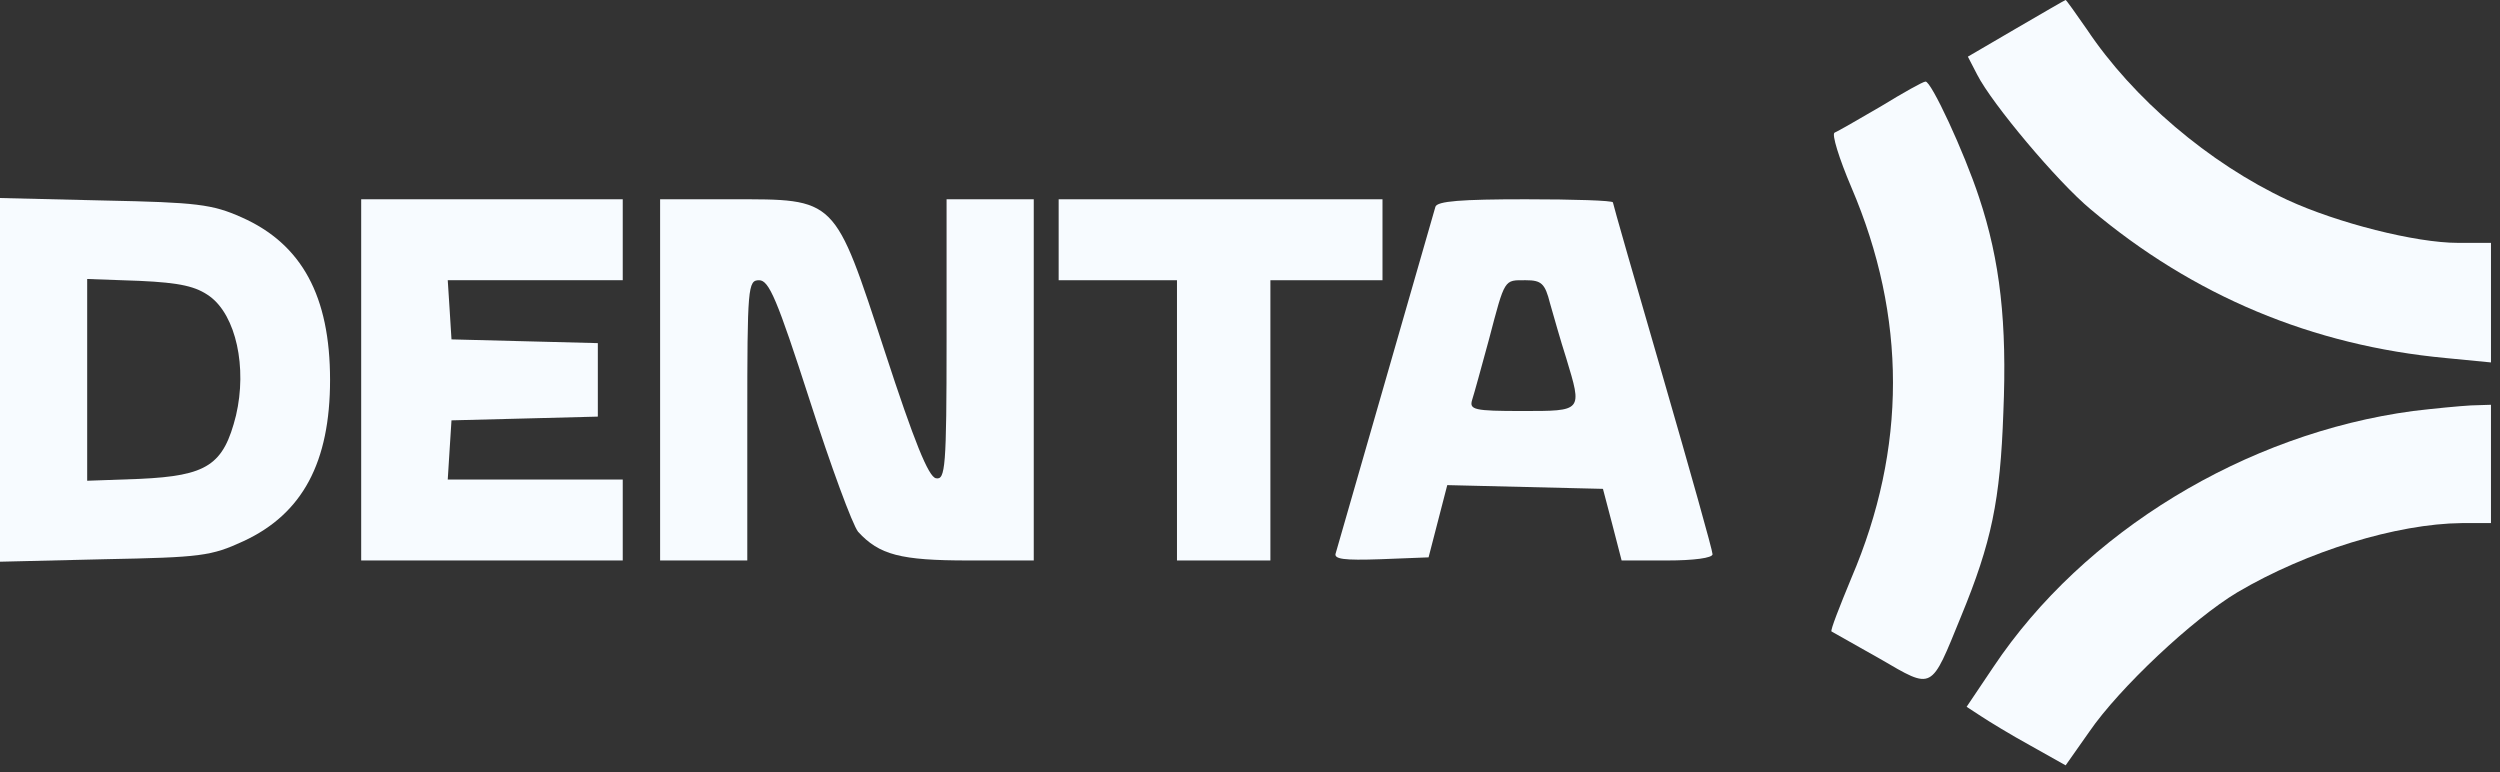
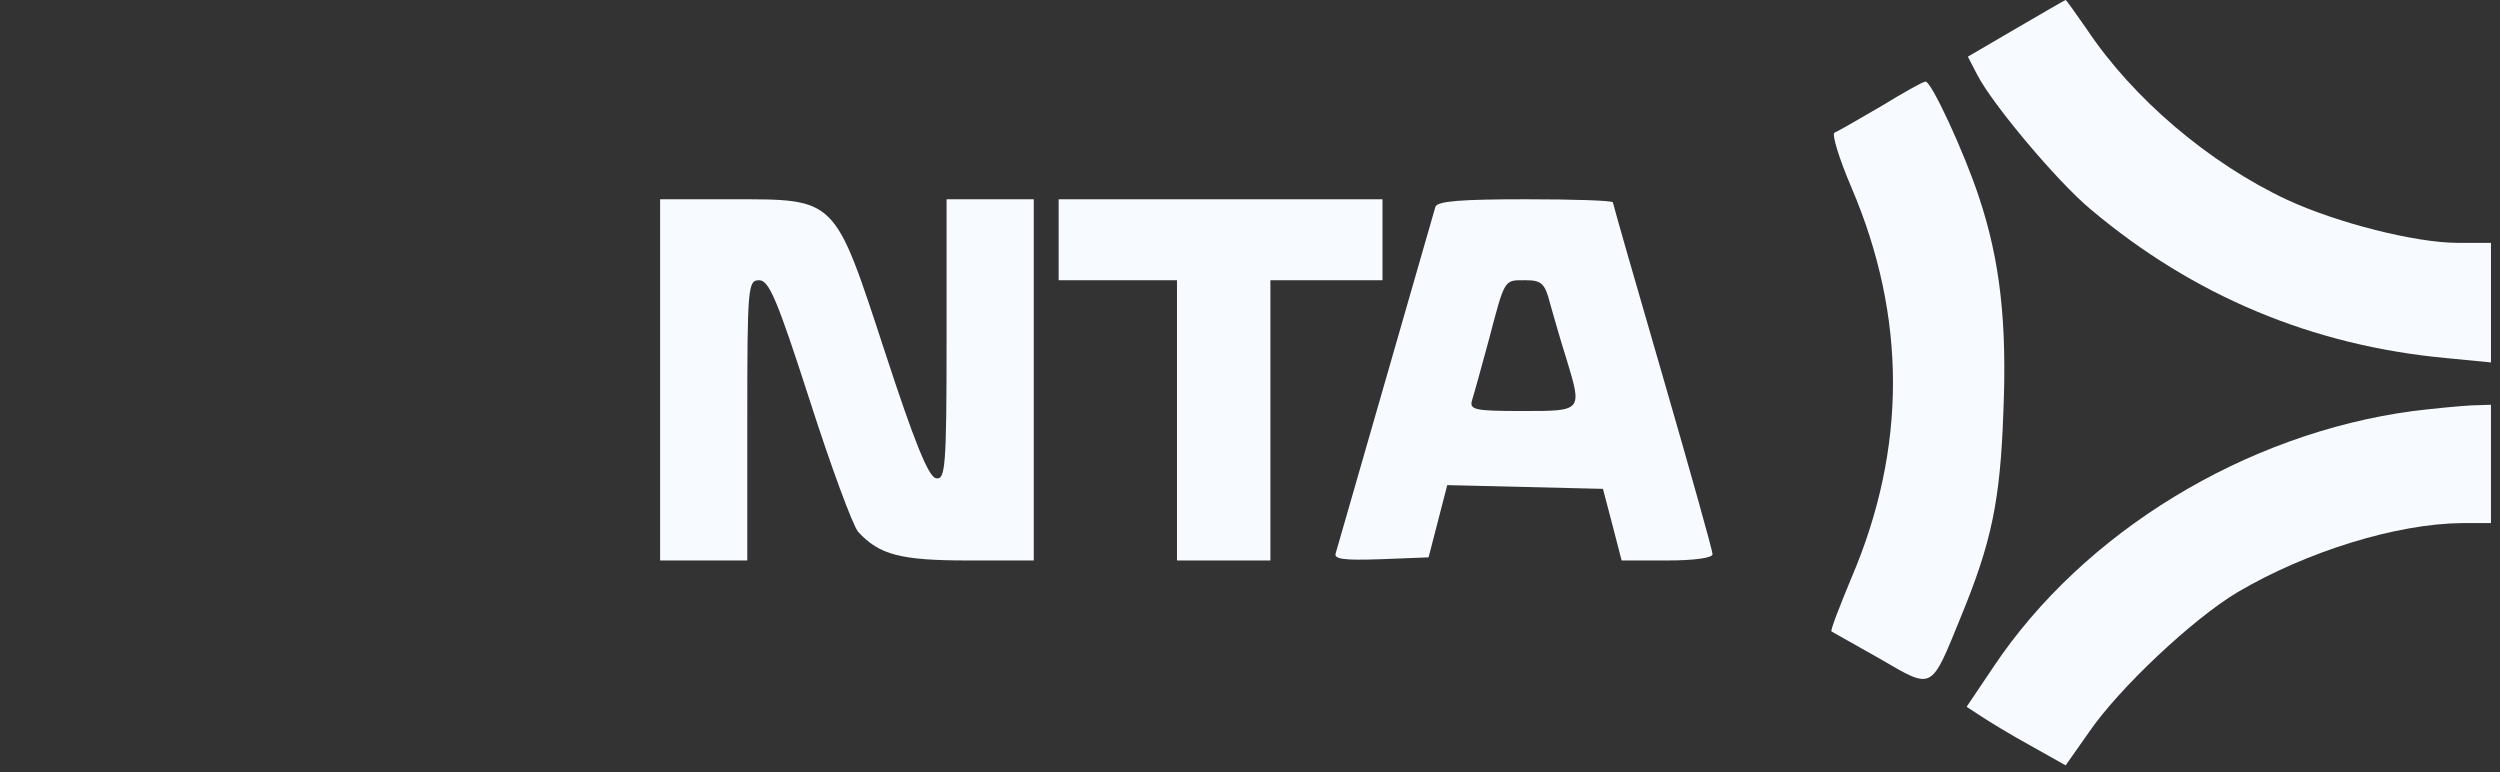
<svg xmlns="http://www.w3.org/2000/svg" width="259" height="80" viewBox="0 0 259 80" fill="none">
  <rect x="0" y="0" width="259" height="80" fill="#333333" stroke="none" />
  <g clip-path="url(#clip0_198_12200)">
    <path d="M208.839 2.967L203.871 5.87L204.839 7.741C206.387 10.774 213.161 18.838 216.581 21.677C227.226 30.645 239.549 35.806 253.419 37.096L258.065 37.548V31.354V25.161H254.645C250.258 25.161 242.129 23.096 236.968 20.709C228.839 16.903 220.968 10.193 216.194 3.032C215.032 1.354 214.065 -0.001 214 -0.001C213.936 -0.001 211.613 1.354 208.839 2.967Z" fill="#F7FBFF" />
    <path d="M194.839 11.032C192.516 12.387 190.387 13.613 190.065 13.742C189.742 13.871 190.516 16.387 191.807 19.419C197.548 32.839 197.548 46.452 191.807 59.871C190.581 62.839 189.613 65.29 189.742 65.419C189.871 65.484 192.129 66.774 194.774 68.258C200.323 71.484 200 71.613 203.161 63.871C206.323 56.193 207.226 51.871 207.548 42.709C207.936 33.484 207.226 27.032 205.032 20.451C203.484 15.742 200.065 8.387 199.484 8.451C199.226 8.451 197.161 9.613 194.839 11.032Z" fill="#F7FBFF" />
-     <path d="M0 39.355V58.193L10.839 57.935C20.839 57.742 21.871 57.613 25.226 56.064C31.355 53.226 34.194 47.871 34.194 39.355C34.194 30.709 31.29 25.29 25.032 22.516C22 21.161 20.387 20.968 10.839 20.774L0 20.516V39.355ZM21.742 30.709C24.452 32.709 25.613 38.064 24.452 43.032C23.161 48.193 21.484 49.29 14.452 49.613L9.032 49.806V39.355V28.903L14.452 29.097C18.71 29.29 20.323 29.677 21.742 30.709Z" fill="#F7FBFF" />
-     <path d="M37.419 39.355V58.065H50.968H64.516V53.871V49.677H55.419H46.387L46.581 46.581L46.774 43.548L54.387 43.355L61.936 43.161V39.355V35.548L54.387 35.355L46.774 35.161L46.581 32.065L46.387 29.032H55.419H64.516V24.839V20.645H50.968H37.419V39.355Z" fill="#F7FBFF" />
    <path d="M68.387 39.355V58.065H72.903H77.419V43.548C77.419 29.677 77.484 29.032 78.645 29.032C79.677 29.032 80.516 31.032 83.871 41.419C86.065 48.258 88.323 54.387 88.903 55.097C91.097 57.484 93.29 58.065 100.323 58.065H107.097V39.355V20.645H102.581H98.065V35.226C98.065 48.452 97.936 49.742 96.968 49.548C96.194 49.419 94.71 45.742 91.677 36.452C86.387 20.323 86.71 20.645 75.742 20.645H68.387V39.355Z" fill="#F7FBFF" />
    <path d="M109.677 24.839V29.032H115.806H121.935V43.548V58.065H126.774H131.613V43.548V29.032H137.419H143.226V24.839V20.645H126.451H109.677V24.839Z" fill="#F7FBFF" />
    <path d="M148.71 21.419C148.581 21.871 146.258 29.935 143.549 39.355C140.839 48.774 138.516 56.839 138.387 57.29C138.129 57.935 139.226 58.065 143.032 57.935L148 57.742L148.968 54L149.936 50.258L158 50.452L166.065 50.645L167.032 54.322L168 58.065H172.71C175.484 58.065 177.42 57.806 177.42 57.419C177.42 57.032 175.097 48.774 172.258 38.968C169.42 29.226 167.097 21.097 167.097 20.968C167.097 20.774 163.032 20.645 158.065 20.645C151.355 20.645 148.903 20.839 148.71 21.419ZM160.581 31.419C160.968 32.774 161.678 35.29 162.258 37.097C163.936 42.645 164 42.581 157.678 42.581C152.71 42.581 152.194 42.452 152.516 41.419C152.71 40.839 153.484 38 154.258 35.161C155.936 28.774 155.807 29.032 158.065 29.032C159.678 29.032 160.065 29.355 160.581 31.419Z" fill="#F7FBFF" />
    <path d="M250 42.58C232.645 44.903 215.871 55.096 206.516 69.097L203.742 73.225L205.226 74.193C206 74.709 208.322 76.129 210.322 77.225L214 79.29L216.451 75.806C219.548 71.29 227.161 64.129 231.806 61.355C239.032 57.096 248.322 54.258 255.032 54.193H258.064V48.064V41.935L256 42C254.838 42.064 252.129 42.322 250 42.58Z" fill="#F7FBFF" />
  </g>
  <defs />
</svg>